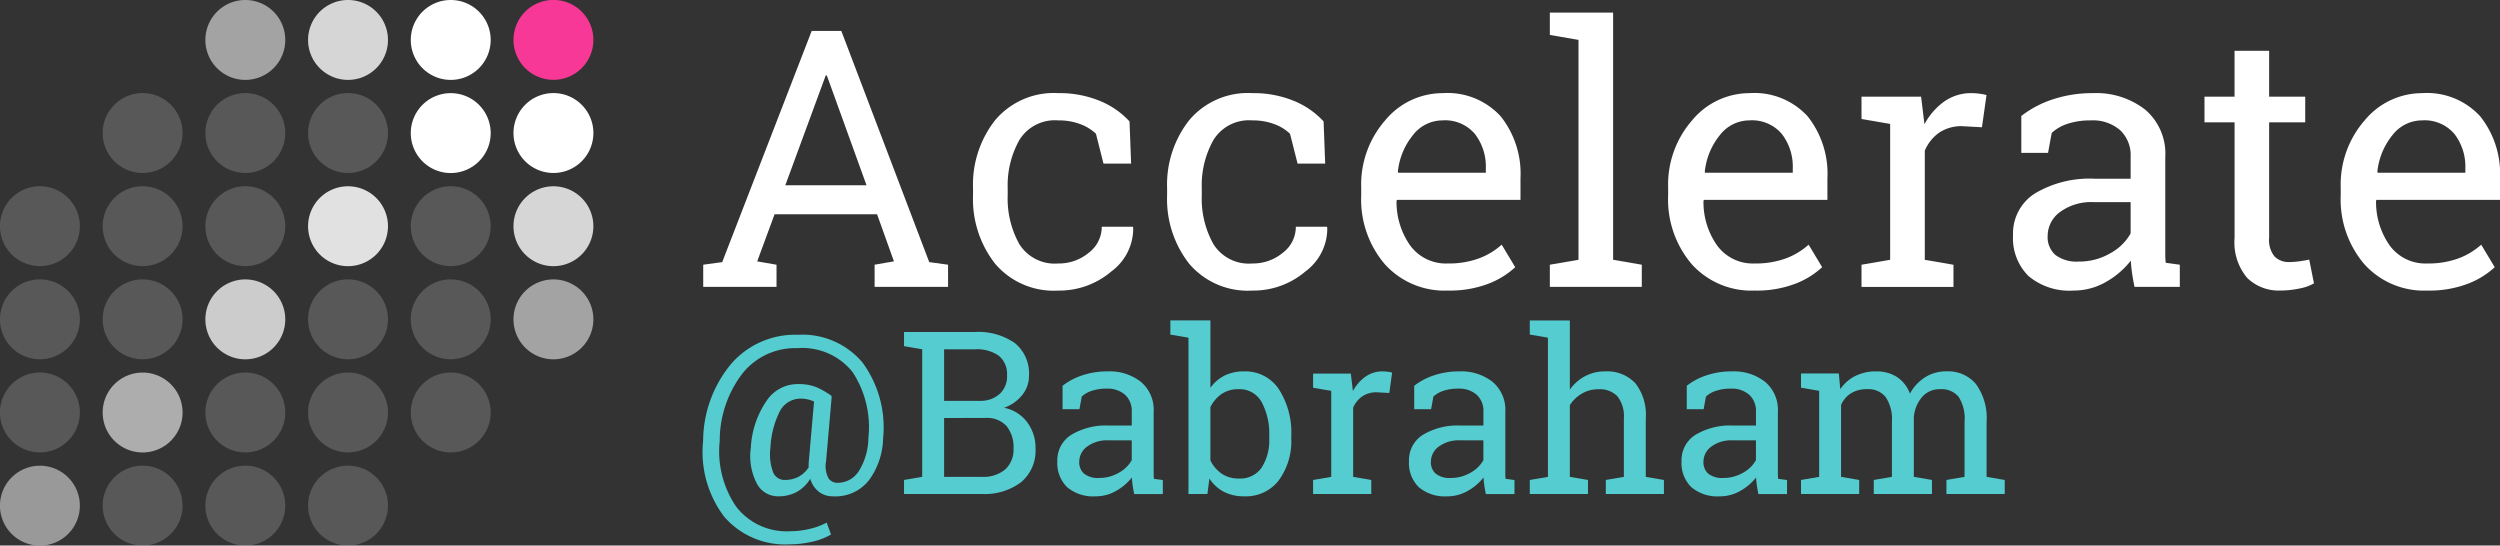
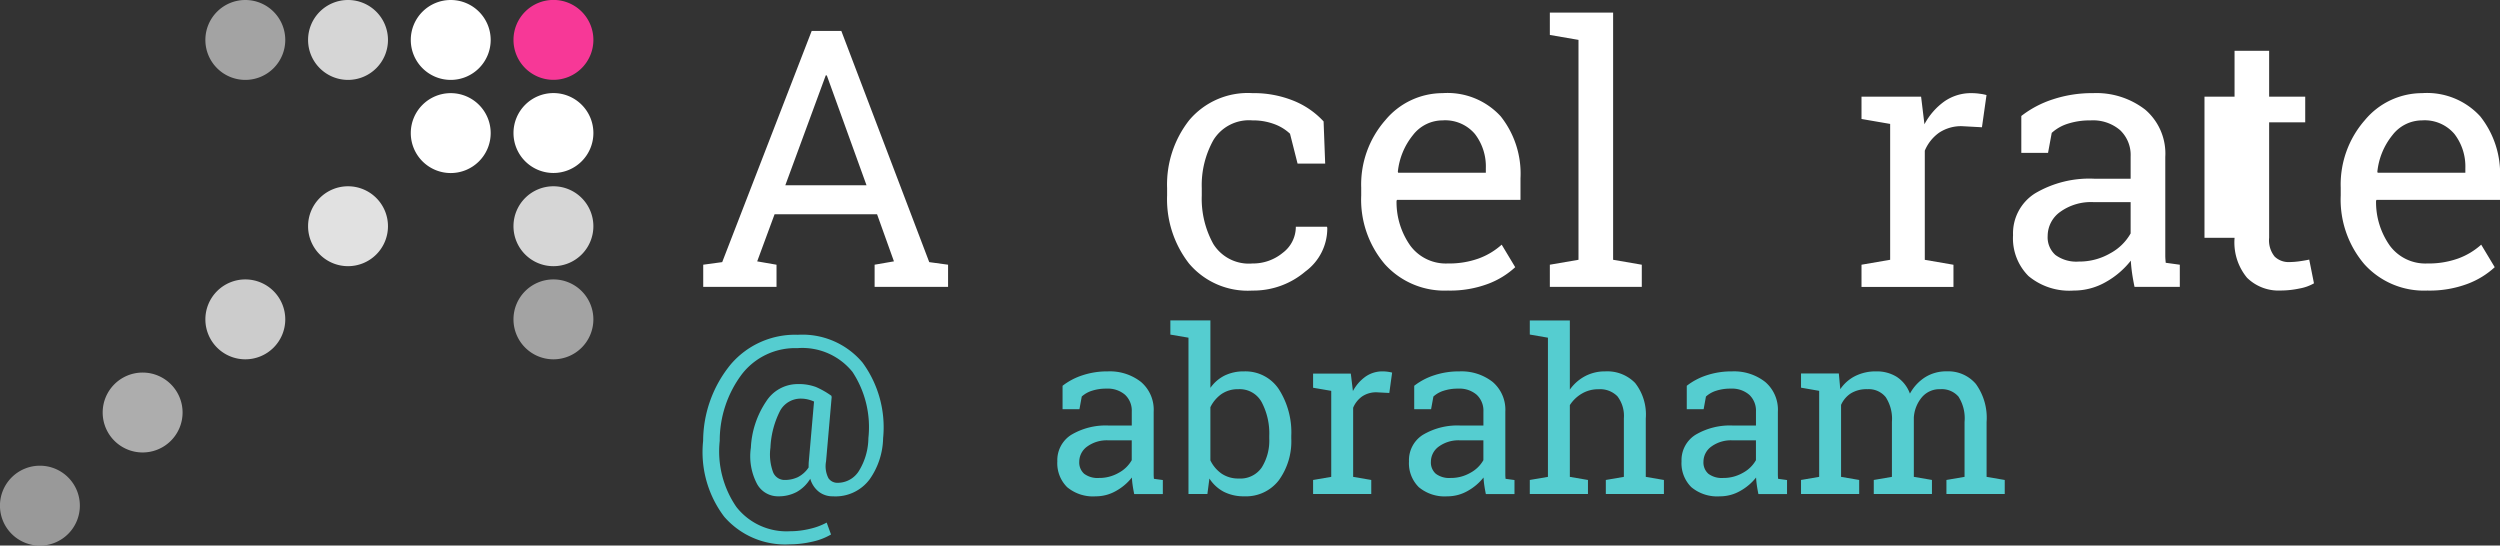
<svg xmlns="http://www.w3.org/2000/svg" width="194" height="42.334" viewBox="0 0 194 42.334">
  <rect x="0" y="0" width="194" height="42.334" fill="#333333" stroke="none" />
  <defs>
    <clipPath id="clip-path">
      <path id="Path_257" data-name="Path 257" d="M0,16.893H194V-25.441H0Z" transform="translate(0 25.441)" fill="none" />
    </clipPath>
    <clipPath id="clip-path-2">
-       <rect id="Rectangle_83" data-name="Rectangle 83" width="94.651" height="58.402" fill="none" />
-     </clipPath>
+       </clipPath>
    <clipPath id="clip-path-3">
      <rect id="Rectangle_84" data-name="Rectangle 84" width="36.147" height="19.507" fill="none" />
    </clipPath>
    <clipPath id="clip-path-4">
      <rect id="Rectangle_85" data-name="Rectangle 85" width="36.147" height="19.508" fill="none" />
    </clipPath>
    <clipPath id="clip-path-8">
      <rect id="Rectangle_89" data-name="Rectangle 89" width="36.148" height="19.507" fill="none" />
    </clipPath>
  </defs>
  <g id="Group_451" data-name="Group 451" transform="translate(0 25.441)">
    <g id="Group_429" data-name="Group 429" transform="translate(0 -25.441)" clip-path="url(#clip-path)">
      <g id="Group_392" data-name="Group 392" transform="translate(-28.288 -14.404)" opacity="0.2">
        <g id="Group_391" data-name="Group 391">
          <g id="Group_390" data-name="Group 390" clip-path="url(#clip-path-2)">
            <g id="Group_372" data-name="Group 372" transform="translate(52.197 50.543)">
              <path id="Path_227" data-name="Path 227" d="M1.236,2.472a3.1,3.1,0,0,0,3.1-3.1,3.1,3.1,0,0,0-3.1-3.1,3.1,3.1,0,0,0-3.1,3.1,3.1,3.1,0,0,0,3.1,3.1" transform="translate(1.862 3.723)" fill="#ebecec" />
            </g>
            <g id="Group_373" data-name="Group 373" transform="translate(44.227 50.543)">
-               <path id="Path_228" data-name="Path 228" d="M1.236,2.472a3.1,3.1,0,0,0,3.1-3.1,3.1,3.1,0,0,0-3.1-3.1,3.1,3.1,0,0,0-3.1,3.1,3.1,3.1,0,0,0,3.1,3.1" transform="translate(1.862 3.723)" fill="#ebecec" />
-             </g>
+               </g>
            <g id="Group_374" data-name="Group 374" transform="translate(36.257 50.543)">
              <path id="Path_229" data-name="Path 229" d="M1.236,2.472a3.1,3.1,0,0,0,3.1-3.1,3.1,3.1,0,0,0-3.1-3.1,3.1,3.1,0,0,0-3.1,3.1,3.1,3.1,0,0,0,3.1,3.1" transform="translate(1.862 3.723)" fill="#ebecec" />
            </g>
            <g id="Group_375" data-name="Group 375" transform="translate(60.167 43.316)">
              <path id="Path_230" data-name="Path 230" d="M1.236,2.472a3.1,3.1,0,0,0,3.1-3.1,3.1,3.1,0,0,0-3.1-3.1,3.1,3.1,0,0,0-3.1,3.1,3.1,3.1,0,0,0,3.1,3.1" transform="translate(1.862 3.723)" fill="#ebecec" />
            </g>
            <g id="Group_376" data-name="Group 376" transform="translate(52.197 43.316)">
              <path id="Path_231" data-name="Path 231" d="M1.236,2.472a3.1,3.1,0,0,0,3.1-3.1,3.1,3.1,0,0,0-3.1-3.1,3.1,3.1,0,0,0-3.1,3.1,3.1,3.1,0,0,0,3.1,3.1" transform="translate(1.862 3.723)" fill="#ebecec" />
            </g>
            <g id="Group_377" data-name="Group 377" transform="translate(44.227 43.316)">
              <path id="Path_232" data-name="Path 232" d="M1.236,2.472a3.1,3.1,0,0,0,3.1-3.1,3.1,3.1,0,0,0-3.1-3.1,3.1,3.1,0,0,0-3.1,3.1,3.1,3.1,0,0,0,3.1,3.1" transform="translate(1.862 3.723)" fill="#ebecec" />
            </g>
            <g id="Group_378" data-name="Group 378" transform="translate(28.287 43.316)">
              <path id="Path_233" data-name="Path 233" d="M1.236,2.472a3.1,3.1,0,0,0,3.1-3.1,3.1,3.1,0,0,0-3.1-3.1,3.1,3.1,0,0,0-3.1,3.1,3.1,3.1,0,0,0,3.1,3.1" transform="translate(1.862 3.723)" fill="#ebecec" />
            </g>
            <g id="Group_379" data-name="Group 379" transform="translate(60.167 36.088)">
              <path id="Path_234" data-name="Path 234" d="M1.236,2.472a3.1,3.1,0,0,0,3.1-3.1,3.1,3.1,0,0,0-3.1-3.1,3.1,3.1,0,0,0-3.1,3.1,3.1,3.1,0,0,0,3.1,3.1" transform="translate(1.862 3.723)" fill="#ebecec" />
            </g>
            <g id="Group_380" data-name="Group 380" transform="translate(52.197 36.088)">
              <path id="Path_235" data-name="Path 235" d="M1.236,2.472a3.1,3.1,0,0,0,3.1-3.1,3.1,3.1,0,0,0-3.1-3.1,3.1,3.1,0,0,0-3.1,3.1,3.1,3.1,0,0,0,3.1,3.1" transform="translate(1.862 3.723)" fill="#ebecec" />
            </g>
            <g id="Group_381" data-name="Group 381" transform="translate(36.257 36.088)">
              <path id="Path_236" data-name="Path 236" d="M1.236,2.472a3.1,3.1,0,0,0,3.1-3.1,3.1,3.1,0,0,0-3.1-3.1,3.1,3.1,0,0,0-3.1,3.1,3.1,3.1,0,0,0,3.1,3.1" transform="translate(1.862 3.723)" fill="#ebecec" />
            </g>
            <g id="Group_382" data-name="Group 382" transform="translate(28.287 36.088)">
              <path id="Path_237" data-name="Path 237" d="M1.236,2.472a3.1,3.1,0,0,0,3.1-3.1,3.1,3.1,0,0,0-3.1-3.1,3.1,3.1,0,0,0-3.1,3.1,3.1,3.1,0,0,0,3.1,3.1" transform="translate(1.862 3.723)" fill="#ebecec" />
            </g>
            <g id="Group_383" data-name="Group 383" transform="translate(60.167 28.86)">
              <path id="Path_238" data-name="Path 238" d="M1.236,2.472a3.1,3.1,0,0,0,3.1-3.1,3.1,3.1,0,0,0-3.1-3.1,3.1,3.1,0,0,0-3.1,3.1,3.1,3.1,0,0,0,3.1,3.1" transform="translate(1.862 3.723)" fill="#ebecec" />
            </g>
            <g id="Group_384" data-name="Group 384" transform="translate(44.227 28.86)">
              <path id="Path_239" data-name="Path 239" d="M1.236,2.472a3.1,3.1,0,0,0,3.1-3.1,3.1,3.1,0,0,0-3.1-3.1,3.1,3.1,0,0,0-3.1,3.1,3.1,3.1,0,0,0,3.1,3.1" transform="translate(1.862 3.723)" fill="#ebecec" />
            </g>
            <g id="Group_385" data-name="Group 385" transform="translate(36.257 28.86)">
              <path id="Path_240" data-name="Path 240" d="M1.236,2.472a3.1,3.1,0,0,0,3.1-3.1,3.1,3.1,0,0,0-3.1-3.1,3.1,3.1,0,0,0-3.1,3.1,3.1,3.1,0,0,0,3.1,3.1" transform="translate(1.862 3.723)" fill="#ebecec" />
            </g>
            <g id="Group_386" data-name="Group 386" transform="translate(28.287 28.86)">
              <path id="Path_241" data-name="Path 241" d="M1.236,2.472a3.1,3.1,0,0,0,3.1-3.1,3.1,3.1,0,0,0-3.1-3.1,3.1,3.1,0,0,0-3.1,3.1,3.1,3.1,0,0,0,3.1,3.1" transform="translate(1.862 3.723)" fill="#ebecec" />
            </g>
            <g id="Group_387" data-name="Group 387" transform="translate(52.197 21.632)">
              <path id="Path_242" data-name="Path 242" d="M1.236,2.472a3.1,3.1,0,0,0,3.1-3.1,3.1,3.1,0,0,0-3.1-3.1,3.1,3.1,0,0,0-3.1,3.1,3.1,3.1,0,0,0,3.1,3.1" transform="translate(1.862 3.723)" fill="#ebecec" />
            </g>
            <g id="Group_388" data-name="Group 388" transform="translate(44.227 21.632)">
              <path id="Path_243" data-name="Path 243" d="M1.236,2.472a3.1,3.1,0,0,0,3.1-3.1,3.1,3.1,0,0,0-3.1-3.1,3.1,3.1,0,0,0-3.1,3.1,3.1,3.1,0,0,0,3.1,3.1" transform="translate(1.862 3.723)" fill="#ebecec" />
            </g>
            <g id="Group_389" data-name="Group 389" transform="translate(36.257 21.632)">
              <path id="Path_244" data-name="Path 244" d="M1.236,2.472a3.1,3.1,0,0,0,3.1-3.1,3.1,3.1,0,0,0-3.1-3.1,3.1,3.1,0,0,0-3.1,3.1,3.1,3.1,0,0,0,3.1,3.1" transform="translate(1.862 3.723)" fill="#ebecec" />
            </g>
          </g>
        </g>
      </g>
      <g id="Group_393" data-name="Group 393" transform="translate(39.849 0)">
        <path id="Path_245" data-name="Path 245" d="M1.236,2.472a3.1,3.1,0,0,0,3.1-3.1,3.1,3.1,0,0,0-3.1-3.1,3.1,3.1,0,0,0-3.1,3.1,3.1,3.1,0,0,0,3.1,3.1" transform="translate(1.862 3.723)" fill="#f73897" />
      </g>
      <g id="Group_397" data-name="Group 397" transform="translate(-14.976 24.491)" opacity="0.5">
        <g id="Group_396" data-name="Group 396">
          <g id="Group_395" data-name="Group 395" clip-path="url(#clip-path-3)">
            <g id="Group_394" data-name="Group 394" transform="translate(14.975 11.648)">
              <path id="Path_246" data-name="Path 246" d="M1.236,0a3.1,3.1,0,1,0,3.1,3.1A3.1,3.1,0,0,0,1.236,0" transform="translate(1.862)" fill="#fff" />
            </g>
          </g>
        </g>
      </g>
      <g id="Group_401" data-name="Group 401" transform="translate(-7.006 17.263)" opacity="0.6">
        <g id="Group_400" data-name="Group 400">
          <g id="Group_399" data-name="Group 399" clip-path="url(#clip-path-4)">
            <g id="Group_398" data-name="Group 398" transform="translate(14.977 11.648)">
              <path id="Path_247" data-name="Path 247" d="M1.236,0a3.1,3.1,0,1,0,3.1,3.1A3.1,3.1,0,0,0,1.236,0" transform="translate(1.861)" fill="#fff" />
            </g>
          </g>
        </g>
      </g>
      <g id="Group_405" data-name="Group 405" transform="translate(24.873 10.035)" opacity="0.55">
        <g id="Group_404" data-name="Group 404">
          <g id="Group_403" data-name="Group 403" clip-path="url(#clip-path-3)">
            <g id="Group_402" data-name="Group 402" transform="translate(14.975 11.648)">
              <path id="Path_248" data-name="Path 248" d="M1.236,0a3.1,3.1,0,1,0,3.1,3.1A3.1,3.1,0,0,0,1.236,0" transform="translate(1.862)" fill="#fff" />
            </g>
          </g>
        </g>
      </g>
      <g id="Group_409" data-name="Group 409" transform="translate(0.964 10.035)" opacity="0.75">
        <g id="Group_408" data-name="Group 408">
          <g id="Group_407" data-name="Group 407" clip-path="url(#clip-path-3)">
            <g id="Group_406" data-name="Group 406" transform="translate(14.975 11.648)">
              <path id="Path_249" data-name="Path 249" d="M1.236,0a3.1,3.1,0,1,0,3.1,3.1A3.1,3.1,0,0,0,1.236,0" transform="translate(1.862)" fill="#fff" />
            </g>
          </g>
        </g>
      </g>
      <g id="Group_413" data-name="Group 413" transform="translate(24.873 2.807)" opacity="0.8">
        <g id="Group_412" data-name="Group 412">
          <g id="Group_411" data-name="Group 411" clip-path="url(#clip-path-3)">
            <g id="Group_410" data-name="Group 410" transform="translate(14.975 11.648)">
              <path id="Path_250" data-name="Path 250" d="M1.236,0a3.1,3.1,0,1,0,3.1,3.1A3.1,3.1,0,0,0,1.236,0" transform="translate(1.862)" fill="#fff" />
            </g>
          </g>
        </g>
      </g>
      <g id="Group_417" data-name="Group 417" transform="translate(8.933 2.807)" opacity="0.85">
        <g id="Group_416" data-name="Group 416">
          <g id="Group_415" data-name="Group 415" clip-path="url(#clip-path-8)">
            <g id="Group_414" data-name="Group 414" transform="translate(14.976 11.648)">
              <path id="Path_251" data-name="Path 251" d="M1.236,0a3.1,3.1,0,1,0,3.1,3.1A3.1,3.1,0,0,0,1.236,0" transform="translate(1.862)" fill="#fff" />
            </g>
          </g>
        </g>
      </g>
      <g id="Group_418" data-name="Group 418" transform="translate(39.849 7.228)">
        <path id="Path_252" data-name="Path 252" d="M1.236,2.472a3.1,3.1,0,0,0,3.1-3.1,3.1,3.1,0,0,0-3.1-3.1,3.1,3.1,0,0,0-3.1,3.1,3.1,3.1,0,0,0,3.1,3.1" transform="translate(1.862 3.723)" fill="#fff" />
      </g>
      <g id="Group_419" data-name="Group 419" transform="translate(31.879 7.228)">
        <path id="Path_253" data-name="Path 253" d="M1.236,0a3.1,3.1,0,1,0,3.1,3.1A3.1,3.1,0,0,0,1.236,0" transform="translate(1.862)" fill="#fff" />
      </g>
      <g id="Group_420" data-name="Group 420" transform="translate(31.879 0)">
        <path id="Path_254" data-name="Path 254" d="M1.236,0a3.1,3.1,0,1,0,3.1,3.1A3.1,3.1,0,0,0,1.236,0" transform="translate(1.862)" fill="#fff" />
      </g>
      <g id="Group_424" data-name="Group 424" transform="translate(8.933 -11.648)" opacity="0.8">
        <g id="Group_423" data-name="Group 423">
          <g id="Group_422" data-name="Group 422" clip-path="url(#clip-path-8)">
            <g id="Group_421" data-name="Group 421" transform="translate(14.976 11.648)">
              <path id="Path_255" data-name="Path 255" d="M1.236,0a3.1,3.1,0,1,0,3.1,3.1A3.1,3.1,0,0,0,1.236,0" transform="translate(1.862)" fill="#fff" />
            </g>
          </g>
        </g>
      </g>
      <g id="Group_428" data-name="Group 428" transform="translate(0.964 -11.648)" opacity="0.55">
        <g id="Group_427" data-name="Group 427">
          <g id="Group_426" data-name="Group 426" clip-path="url(#clip-path-3)">
            <g id="Group_425" data-name="Group 425" transform="translate(14.975 11.648)">
              <path id="Path_256" data-name="Path 256" d="M1.236,0a3.1,3.1,0,1,0,3.1,3.1A3.1,3.1,0,0,0,1.236,0" transform="translate(1.862)" fill="#fff" />
            </g>
          </g>
        </g>
      </g>
    </g>
    <g id="Group_430" data-name="Group 430" transform="translate(54.57 -23.044)">
      <path id="Path_258" data-name="Path 258" d="M0,7.24l1.473-.2L8.417-10.9h2.3l6.822,17.94L19,7.24V8.959H13.3V7.24l1.5-.26-1.31-3.656H5.538L4.188,6.981l1.5.26V8.959H0ZM6.371,1.074h6.3L9.59-7.451H9.508Z" transform="translate(0 10.904)" fill="#fff" />
    </g>
    <g id="Group_434" data-name="Group 434" transform="translate(0 -25.441)" clip-path="url(#clip-path)">
      <g id="Group_431" data-name="Group 431" transform="translate(75.51 7.227)">
-         <path id="Path_259" data-name="Path 259" d="M2.64,5.275A3.622,3.622,0,0,0,4.993,4.45,2.517,2.517,0,0,0,6.01,2.424H8.424l.027.082a4.143,4.143,0,0,1-1.7,3.39A6.214,6.214,0,0,1,2.64,7.377a5.957,5.957,0,0,1-4.919-2.1,8.128,8.128,0,0,1-1.7-5.28V-.577A8.082,8.082,0,0,1-2.27-5.836,5.945,5.945,0,0,1,2.64-7.944a8.237,8.237,0,0,1,3.185.587,6.431,6.431,0,0,1,2.34,1.609l.123,3.275H6.146l-.587-2.32a3.546,3.546,0,0,0-1.228-.75A4.7,4.7,0,0,0,2.64-5.829,3.237,3.237,0,0,0-.382-4.308,7.172,7.172,0,0,0-1.289-.577v.572a7.244,7.244,0,0,0,.9,3.772A3.244,3.244,0,0,0,2.64,5.275" transform="translate(3.976 7.944)" fill="#fff" />
-       </g>
+         </g>
      <g id="Group_432" data-name="Group 432" transform="translate(90.57 7.227)">
        <path id="Path_260" data-name="Path 260" d="M2.64,5.275A3.622,3.622,0,0,0,4.993,4.45,2.517,2.517,0,0,0,6.01,2.424H8.424l.027.082a4.143,4.143,0,0,1-1.7,3.39A6.214,6.214,0,0,1,2.64,7.377a5.957,5.957,0,0,1-4.919-2.1,8.128,8.128,0,0,1-1.7-5.28V-.577A8.082,8.082,0,0,1-2.27-5.836,5.945,5.945,0,0,1,2.64-7.944a8.237,8.237,0,0,1,3.185.587,6.431,6.431,0,0,1,2.34,1.609l.123,3.275H6.146l-.587-2.32a3.546,3.546,0,0,0-1.228-.75A4.7,4.7,0,0,0,2.64-5.829,3.239,3.239,0,0,0-.382-4.308,7.172,7.172,0,0,0-1.289-.577v.572a7.244,7.244,0,0,0,.9,3.772A3.244,3.244,0,0,0,2.64,5.275" transform="translate(3.976 7.944)" fill="#fff" />
      </g>
      <g id="Group_433" data-name="Group 433" transform="translate(105.63 7.228)">
        <path id="Path_261" data-name="Path 261" d="M2.684,6.113a6.223,6.223,0,0,1-4.9-2.053A7.725,7.725,0,0,1-4.042-1.267v-.6A7.574,7.574,0,0,1-2.167-7.113,5.781,5.781,0,0,1,2.275-9.206a5.592,5.592,0,0,1,4.508,1.8A7.15,7.15,0,0,1,8.318-2.6V-.926H-1.258L-1.3-.858a5.848,5.848,0,0,0,1.078,3.5A3.431,3.431,0,0,0,2.684,4.011a6.745,6.745,0,0,0,2.393-.388A5.5,5.5,0,0,0,6.859,2.552L7.909,4.3A6.439,6.439,0,0,1,5.814,5.587a8.347,8.347,0,0,1-3.13.526M2.275-7.093a2.911,2.911,0,0,0-2.3,1.14A5.384,5.384,0,0,0-1.2-3.1l.027.068H5.629v-.354a4.124,4.124,0,0,0-.844-2.646A3.019,3.019,0,0,0,2.275-7.093" transform="translate(4.042 9.206)" fill="#fff" />
      </g>
    </g>
    <g id="Group_435" data-name="Group 435" transform="translate(120.268 -24.461)">
      <path id="Path_263" data-name="Path 263" d="M0,.691V-1.041H4.91V18.138l2.225.383V20.24H0V18.521l2.223-.383V1.074Z" transform="translate(0 1.041)" fill="#fff" />
    </g>
    <g id="Group_450" data-name="Group 450" transform="translate(0 -25.441)" clip-path="url(#clip-path)">
      <g id="Group_436" data-name="Group 436" transform="translate(129.448 7.228)">
-         <path id="Path_264" data-name="Path 264" d="M2.684,6.113a6.223,6.223,0,0,1-4.9-2.053A7.725,7.725,0,0,1-4.042-1.267v-.6A7.574,7.574,0,0,1-2.167-7.113,5.781,5.781,0,0,1,2.275-9.206a5.592,5.592,0,0,1,4.508,1.8A7.15,7.15,0,0,1,8.318-2.6V-.926H-1.258L-1.3-.858a5.837,5.837,0,0,0,1.078,3.5A3.431,3.431,0,0,0,2.684,4.011a6.745,6.745,0,0,0,2.393-.388A5.5,5.5,0,0,0,6.859,2.552L7.909,4.3A6.439,6.439,0,0,1,5.814,5.587a8.347,8.347,0,0,1-3.13.526M2.275-7.093a2.911,2.911,0,0,0-2.3,1.14A5.384,5.384,0,0,0-1.2-3.1l.027.068H5.629v-.354a4.124,4.124,0,0,0-.844-2.646A3.019,3.019,0,0,0,2.275-7.093" transform="translate(4.042 9.206)" fill="#fff" />
-       </g>
+         </g>
      <g id="Group_437" data-name="Group 437" transform="translate(144.453 7.228)">
        <path id="Path_265" data-name="Path 265" d="M0,.8V-.932H4.624l.26,2.142A5.16,5.16,0,0,1,6.431-.564,3.6,3.6,0,0,1,8.54-1.205a4.366,4.366,0,0,1,.647.048,3.53,3.53,0,0,1,.513.1l-.354,2.5L7.816,1.359a3.085,3.085,0,0,0-1.787.5,3.241,3.241,0,0,0-1.118,1.4v8.47l2.225.383v1.719H0V12.109l2.223-.383V1.183Z" transform="translate(0 1.205)" fill="#fff" />
      </g>
      <g id="Group_438" data-name="Group 438" transform="translate(156.212 7.228)">
        <path id="Path_266" data-name="Path 266" d="M3.762,6C3.68,5.6,3.615,5.24,3.57,4.92s-.077-.636-.095-.955A6.52,6.52,0,0,1,1.532,5.624a4.974,4.974,0,0,1-2.489.661A4.948,4.948,0,0,1-4.465,5.16a4.14,4.14,0,0,1-1.2-3.172,3.67,3.67,0,0,1,1.7-3.24A8.276,8.276,0,0,1,.692-2.391H3.46V-4.11a2.655,2.655,0,0,0-.817-2.052A3.222,3.222,0,0,0,.365-6.919a5.576,5.576,0,0,0-1.78.258,3.326,3.326,0,0,0-1.248.711L-2.949-4.4H-5.023V-7.262A7.973,7.973,0,0,1-2.582-8.55a9.656,9.656,0,0,1,3.11-.484A6.183,6.183,0,0,1,4.594-7.751,4.485,4.485,0,0,1,6.149-4.082V3.025q0,.287,0,.559c0,.181.017.364.035.546l1.092.15V6ZM-.563,4.035A4.779,4.779,0,0,0,1.88,3.393,3.974,3.974,0,0,0,3.46,1.852V-.576H.6A4.089,4.089,0,0,0-2.016.188a2.3,2.3,0,0,0-.962,1.855,1.833,1.833,0,0,0,.6,1.479,2.74,2.74,0,0,0,1.814.513" transform="translate(5.665 9.034)" fill="#fff" />
      </g>
      <g id="Group_439" data-name="Group 439" transform="translate(171.068 3.94)">
-         <path id="Path_267" data-name="Path 267" d="M2,0V3.559H4.8V5.551H2v8.962a2,2,0,0,0,.429,1.459,1.549,1.549,0,0,0,1.138.424,6.019,6.019,0,0,0,.8-.062q.444-.062.744-.13l.368,1.842a3.425,3.425,0,0,1-1.118.4,7.038,7.038,0,0,1-1.474.158,3.48,3.48,0,0,1-2.6-.988,4.292,4.292,0,0,1-.968-3.105V5.551H-3.017V3.559H-.684V0Z" transform="translate(3.017)" fill="#fff" />
+         <path id="Path_267" data-name="Path 267" d="M2,0V3.559H4.8V5.551H2v8.962a2,2,0,0,0,.429,1.459,1.549,1.549,0,0,0,1.138.424,6.019,6.019,0,0,0,.8-.062q.444-.062.744-.13l.368,1.842a3.425,3.425,0,0,1-1.118.4,7.038,7.038,0,0,1-1.474.158,3.48,3.48,0,0,1-2.6-.988,4.292,4.292,0,0,1-.968-3.105H-3.017V3.559H-.684V0Z" transform="translate(3.017)" fill="#fff" />
      </g>
      <g id="Group_440" data-name="Group 440" transform="translate(181.64 7.228)">
        <path id="Path_268" data-name="Path 268" d="M2.684,6.113a6.223,6.223,0,0,1-4.9-2.053A7.725,7.725,0,0,1-4.042-1.267v-.6A7.574,7.574,0,0,1-2.167-7.113,5.781,5.781,0,0,1,2.275-9.206a5.592,5.592,0,0,1,4.508,1.8A7.15,7.15,0,0,1,8.318-2.6V-.926H-1.258L-1.3-.858a5.848,5.848,0,0,0,1.078,3.5A3.431,3.431,0,0,0,2.684,4.011a6.745,6.745,0,0,0,2.393-.388A5.5,5.5,0,0,0,6.859,2.552L7.909,4.3A6.439,6.439,0,0,1,5.814,5.587a8.347,8.347,0,0,1-3.13.526M2.275-7.093a2.911,2.911,0,0,0-2.3,1.14A5.384,5.384,0,0,0-1.2-3.1l.027.068H5.629v-.354a4.124,4.124,0,0,0-.844-2.646A3.019,3.019,0,0,0,2.275-7.093" transform="translate(4.042 9.206)" fill="#fff" />
      </g>
      <g id="Group_441" data-name="Group 441" transform="translate(54.549 25.979)">
        <path id="Path_269" data-name="Path 269" d="M5.579,3.2A5.739,5.739,0,0,1,4.543,6.382,3.3,3.3,0,0,1,1.677,7.715,1.725,1.725,0,0,1,.586,7.357,1.964,1.964,0,0,1-.075,6.352,2.858,2.858,0,0,1-1.128,7.379a2.978,2.978,0,0,1-1.441.336,1.847,1.847,0,0,1-1.676-1.04,4.6,4.6,0,0,1-.439-2.732A7.022,7.022,0,0,1-3.5.357a2.9,2.9,0,0,1,2.4-1.351A3.872,3.872,0,0,1,.361-.77a6.424,6.424,0,0,1,1.213.691l-.035.033h.052L1.151,5a2.04,2.04,0,0,0,.185,1.308.832.832,0,0,0,.7.359,1.944,1.944,0,0,0,1.7-.98,4.959,4.959,0,0,0,.7-2.491A7.792,7.792,0,0,0,3.2-1.94,5,5,0,0,0-1.077-3.783,5.232,5.232,0,0,0-5.358-1.79,8.578,8.578,0,0,0-7.1,3.409,7.6,7.6,0,0,0-5.808,8.54a4.939,4.939,0,0,0,4.162,1.885A6.536,6.536,0,0,0-.11,10.239,5.075,5.075,0,0,0,1.2,9.753l.336.924a4.87,4.87,0,0,1-1.479.564,7.8,7.8,0,0,1-1.741.2A6.243,6.243,0,0,1-6.758,9.291,8.308,8.308,0,0,1-8.388,3.409a9.415,9.415,0,0,1,2.15-5.941,6.552,6.552,0,0,1,5.2-2.288,6.091,6.091,0,0,1,5.02,2.158A8.491,8.491,0,0,1,5.579,3.2m-8.744.742a3.967,3.967,0,0,0,.19,1.86.958.958,0,0,0,.924.644,2.367,2.367,0,0,0,1.007-.216A2.183,2.183,0,0,0-.2,5.47q-.007-.1,0-.215A2.52,2.52,0,0,1-.187,5L.218.36A2.652,2.652,0,0,0-.251.2,2.175,2.175,0,0,0-.766.135a1.818,1.818,0,0,0-1.649.942,6.946,6.946,0,0,0-.75,2.865" transform="translate(8.402 4.82)" fill="#55cdd0" />
      </g>
      <g id="Group_442" data-name="Group 442" transform="translate(70.153 25.763)">
-         <path id="Path_270" data-name="Path 270" d="M2.2,0A4.943,4.943,0,0,1,5.275.85,3.012,3.012,0,0,1,6.385,3.4a2.323,2.323,0,0,1-.531,1.5,3.142,3.142,0,0,1-1.4.98A2.922,2.922,0,0,1,6.238,6.992a3.282,3.282,0,0,1,.656,2.028,3.2,3.2,0,0,1-1.122,2.637,4.686,4.686,0,0,1-3.038.912H-3.31V11.482L-1.9,11.24v-9.9L-3.31,1.1V0H2.2ZM-.2,5.343h2.84A2.194,2.194,0,0,0,4.118,4.8a1.841,1.841,0,0,0,.566-1.433,1.826,1.826,0,0,0-.639-1.524,2.938,2.938,0,0,0-1.847-.5H-.2Zm0,1.33V11.24H2.734a2.617,2.617,0,0,0,1.809-.576,2.065,2.065,0,0,0,.642-1.626A2.583,2.583,0,0,0,4.646,7.3a2.063,2.063,0,0,0-1.654-.631Z" transform="translate(3.31)" fill="#55cdd0" />
-       </g>
+         </g>
      <g id="Group_443" data-name="Group 443" transform="translate(82.049 28.82)">
        <path id="Path_271" data-name="Path 271" d="M2.38,3.8c-.052-.253-.092-.481-.121-.682s-.048-.4-.06-.6A4.126,4.126,0,0,1,.969,3.56a3.159,3.159,0,0,1-1.576.418,3.131,3.131,0,0,1-2.218-.712,2.614,2.614,0,0,1-.76-2.007A2.323,2.323,0,0,1-2.51-.792,5.232,5.232,0,0,1,.439-1.514H2.191V-2.6a1.686,1.686,0,0,0-.518-1.3A2.046,2.046,0,0,0,.231-4.379,3.522,3.522,0,0,0-.9-4.214a2.121,2.121,0,0,0-.79.448l-.18.985H-3.179V-4.6a5.044,5.044,0,0,1,1.546-.815A6.092,6.092,0,0,1,.334-5.717,3.911,3.911,0,0,1,2.906-4.9a2.834,2.834,0,0,1,.985,2.321v4.5c0,.121,0,.238,0,.354s.008.23.02.344l.691.095V3.8ZM-.357,2.553a3.018,3.018,0,0,0,1.546-.406,2.526,2.526,0,0,0,1-.975V-.366H.377A2.584,2.584,0,0,0-1.275.119a1.454,1.454,0,0,0-.609,1.175A1.168,1.168,0,0,0-1.5,2.23a1.744,1.744,0,0,0,1.148.323" transform="translate(3.585 5.717)" fill="#55cdd0" />
      </g>
      <g id="Group_444" data-name="Group 444" transform="translate(90.82 24.866)">
        <path id="Path_272" data-name="Path 272" d="M3.744,3.651a5.141,5.141,0,0,1-.97,3.258A3.21,3.21,0,0,1,.1,8.149,3.407,3.407,0,0,1-1.487,7.8,2.979,2.979,0,0,1-2.609,6.768l-.156,1.2H-4.233V-4.161L-5.639-4.4V-5.5h3.107V-.267a2.975,2.975,0,0,1,1.093-.95A3.332,3.332,0,0,1,.084-1.545,3.105,3.105,0,0,1,2.778-.164,6.214,6.214,0,0,1,3.744,3.47ZM2.035,3.47A5.185,5.185,0,0,0,1.448.846a1.938,1.938,0,0,0-1.8-1.01A2.251,2.251,0,0,0-1.674.215a2.7,2.7,0,0,0-.859,1.018V5.36a2.648,2.648,0,0,0,.869,1.028,2.284,2.284,0,0,0,1.333.379,2.006,2.006,0,0,0,1.782-.855,3.936,3.936,0,0,0,.584-2.261Z" transform="translate(5.639 5.499)" fill="#55cdd0" />
      </g>
      <g id="Group_445" data-name="Group 445" transform="translate(101.896 28.819)">
        <path id="Path_273" data-name="Path 273" d="M0,.507V-.59H2.927L3.09.766A3.248,3.248,0,0,1,4.07-.357,2.284,2.284,0,0,1,5.4-.763a3.206,3.206,0,0,1,.409.03,2.737,2.737,0,0,1,.324.065L5.914.913,4.947.861a1.953,1.953,0,0,0-1.132.314,2.039,2.039,0,0,0-.707.885V7.422l1.406.241V8.75H0V7.664l1.408-.241V.748Z" transform="translate(0 0.763)" fill="#55cdd0" />
      </g>
      <g id="Group_446" data-name="Group 446" transform="translate(109.337 28.82)">
        <path id="Path_274" data-name="Path 274" d="M2.38,3.8c-.052-.253-.092-.481-.121-.682s-.048-.4-.06-.6A4.126,4.126,0,0,1,.969,3.56a3.159,3.159,0,0,1-1.576.418,3.131,3.131,0,0,1-2.218-.712,2.62,2.62,0,0,1-.76-2.007A2.323,2.323,0,0,1-2.51-.792,5.232,5.232,0,0,1,.439-1.514H2.191V-2.6a1.686,1.686,0,0,0-.518-1.3A2.046,2.046,0,0,0,.231-4.379,3.522,3.522,0,0,0-.9-4.214a2.121,2.121,0,0,0-.79.448l-.18.985H-3.179V-4.6a5.044,5.044,0,0,1,1.546-.815A6.092,6.092,0,0,1,.334-5.717,3.911,3.911,0,0,1,2.906-4.9a2.834,2.834,0,0,1,.985,2.321v4.5c0,.121,0,.238,0,.354s.008.23.02.344l.691.095V3.8ZM-.357,2.553a3.013,3.013,0,0,0,1.546-.406,2.526,2.526,0,0,0,1-.975V-.366H.377A2.584,2.584,0,0,0-1.275.119a1.454,1.454,0,0,0-.609,1.175A1.168,1.168,0,0,0-1.5,2.23a1.744,1.744,0,0,0,1.148.323" transform="translate(3.585 5.717)" fill="#55cdd0" />
      </g>
      <g id="Group_447" data-name="Group 447" transform="translate(118.712 24.866)">
        <path id="Path_275" data-name="Path 275" d="M0,4.94,1.408,4.7V-6.1L0-6.344V-7.439H3.108v5.368A3.4,3.4,0,0,1,4.29-3.114a3.263,3.263,0,0,1,1.554-.371,3.012,3.012,0,0,1,2.331.9A3.964,3.964,0,0,1,9,.174V4.7l1.408.241V6.028H5.9V4.94L7.3,4.7V.157a2.5,2.5,0,0,0-.5-1.709A1.893,1.893,0,0,0,5.326-2.1a2.492,2.492,0,0,0-1.275.333,2.761,2.761,0,0,0-.943.9V4.7l1.406.241V6.028H0Z" transform="translate(0 7.439)" fill="#55cdd0" />
      </g>
      <g id="Group_448" data-name="Group 448" transform="translate(130.487 28.82)">
        <path id="Path_276" data-name="Path 276" d="M2.38,3.8c-.052-.253-.092-.481-.121-.682s-.048-.4-.06-.6A4.126,4.126,0,0,1,.969,3.56a3.159,3.159,0,0,1-1.576.418,3.131,3.131,0,0,1-2.218-.712,2.614,2.614,0,0,1-.76-2.007A2.323,2.323,0,0,1-2.51-.792,5.232,5.232,0,0,1,.439-1.514H2.191V-2.6a1.686,1.686,0,0,0-.518-1.3A2.046,2.046,0,0,0,.231-4.379,3.522,3.522,0,0,0-.9-4.214a2.121,2.121,0,0,0-.79.448l-.18.985H-3.179V-4.6a5.044,5.044,0,0,1,1.546-.815A6.092,6.092,0,0,1,.334-5.717,3.911,3.911,0,0,1,2.906-4.9a2.834,2.834,0,0,1,.985,2.321v4.5c0,.121,0,.238,0,.354s.008.23.02.344l.691.095V3.8ZM-.357,2.553a3.013,3.013,0,0,0,1.546-.406,2.526,2.526,0,0,0,1-.975V-.366H.377A2.584,2.584,0,0,0-1.275.119a1.454,1.454,0,0,0-.609,1.175A1.168,1.168,0,0,0-1.5,2.23a1.744,1.744,0,0,0,1.148.323" transform="translate(3.585 5.717)" fill="#55cdd0" />
      </g>
      <g id="Group_449" data-name="Group 449" transform="translate(139.759 28.82)">
        <path id="Path_277" data-name="Path 277" d="M0,3.362l1.408-.241V-3.554L0-3.8v-1.1H2.935l.111,1.218A3.044,3.044,0,0,1,4.2-4.7a3.529,3.529,0,0,1,1.639-.363,2.894,2.894,0,0,1,1.6.431A2.61,2.61,0,0,1,8.451-3.337,3.469,3.469,0,0,1,9.616-4.6a3.061,3.061,0,0,1,1.692-.466,2.807,2.807,0,0,1,2.261.978A4.481,4.481,0,0,1,14.4-1.136V3.121l1.408.241V4.45H11.284V3.362l1.406-.241V-1.153a3.105,3.105,0,0,0-.474-1.955,1.72,1.72,0,0,0-1.408-.574,1.79,1.79,0,0,0-1.428.626A2.7,2.7,0,0,0,8.754-1.48v4.6l1.406.241V4.45H5.646V3.362l1.408-.241V-1.153a3.062,3.062,0,0,0-.488-1.92,1.7,1.7,0,0,0-1.413-.609,2.34,2.34,0,0,0-1.278.319,2.06,2.06,0,0,0-.767.9V3.121l1.406.241V4.45H0Z" transform="translate(0 5.063)" fill="#55cdd0" />
      </g>
    </g>
  </g>
</svg>